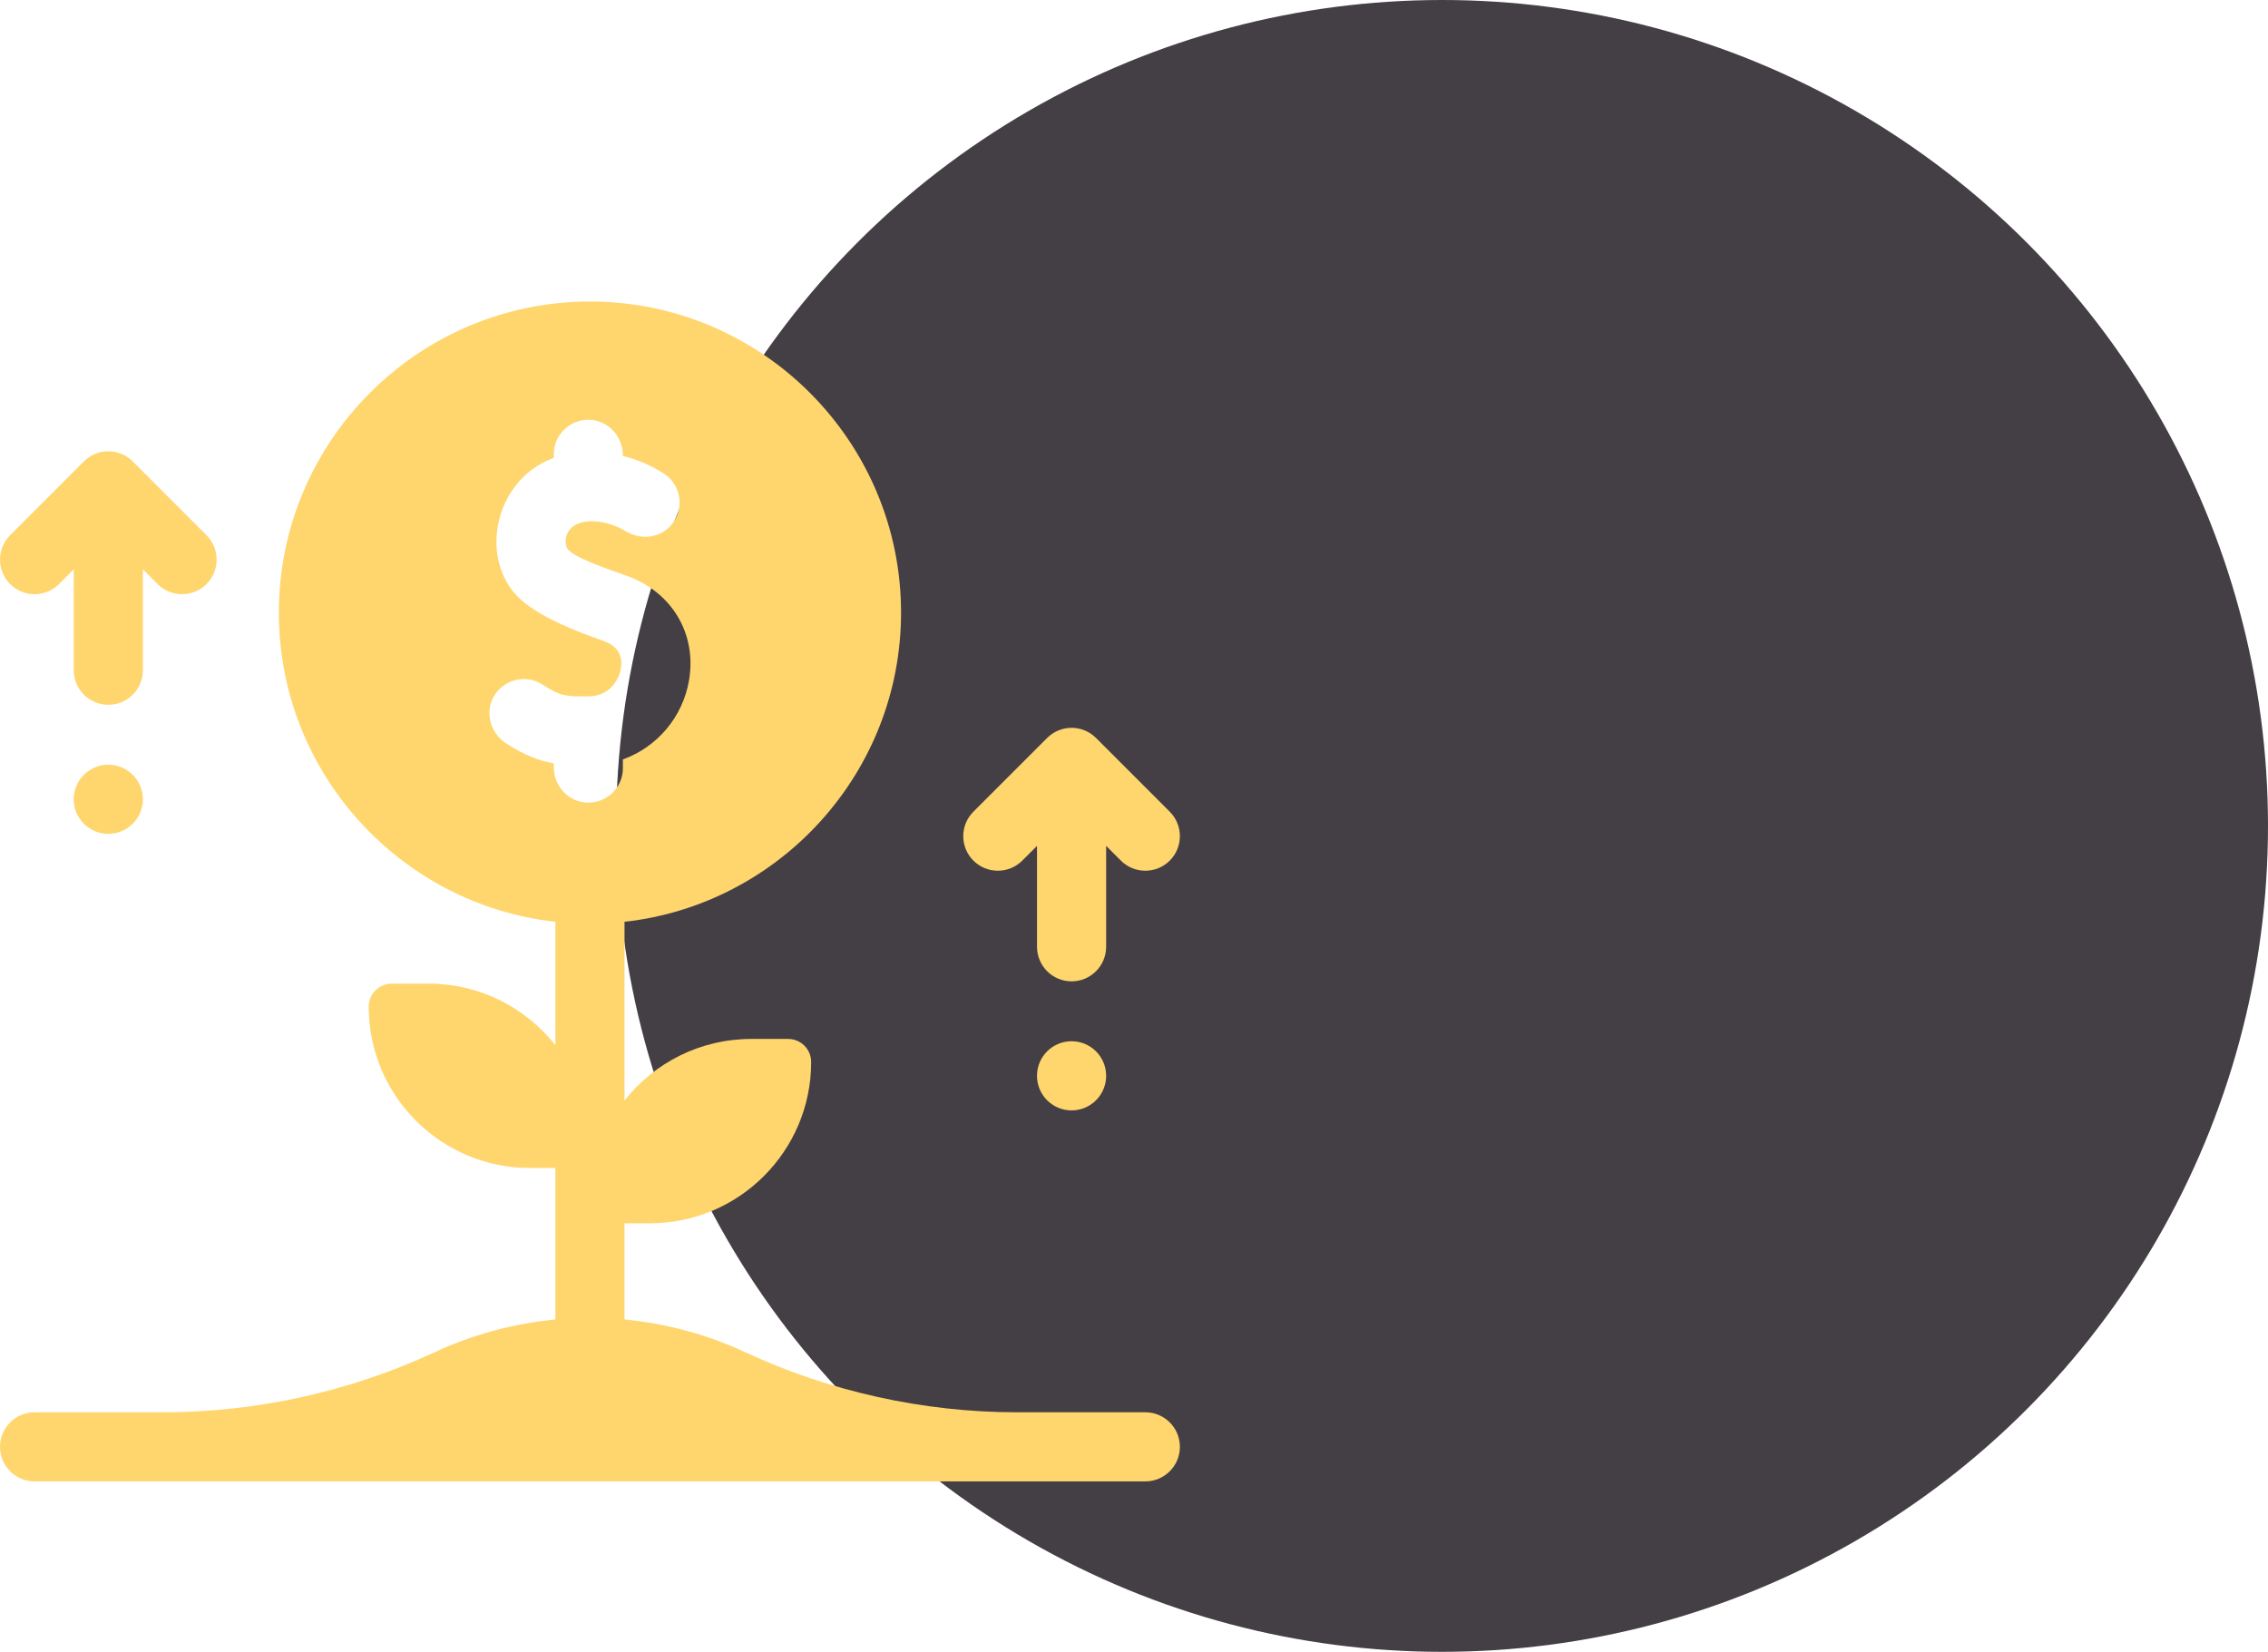
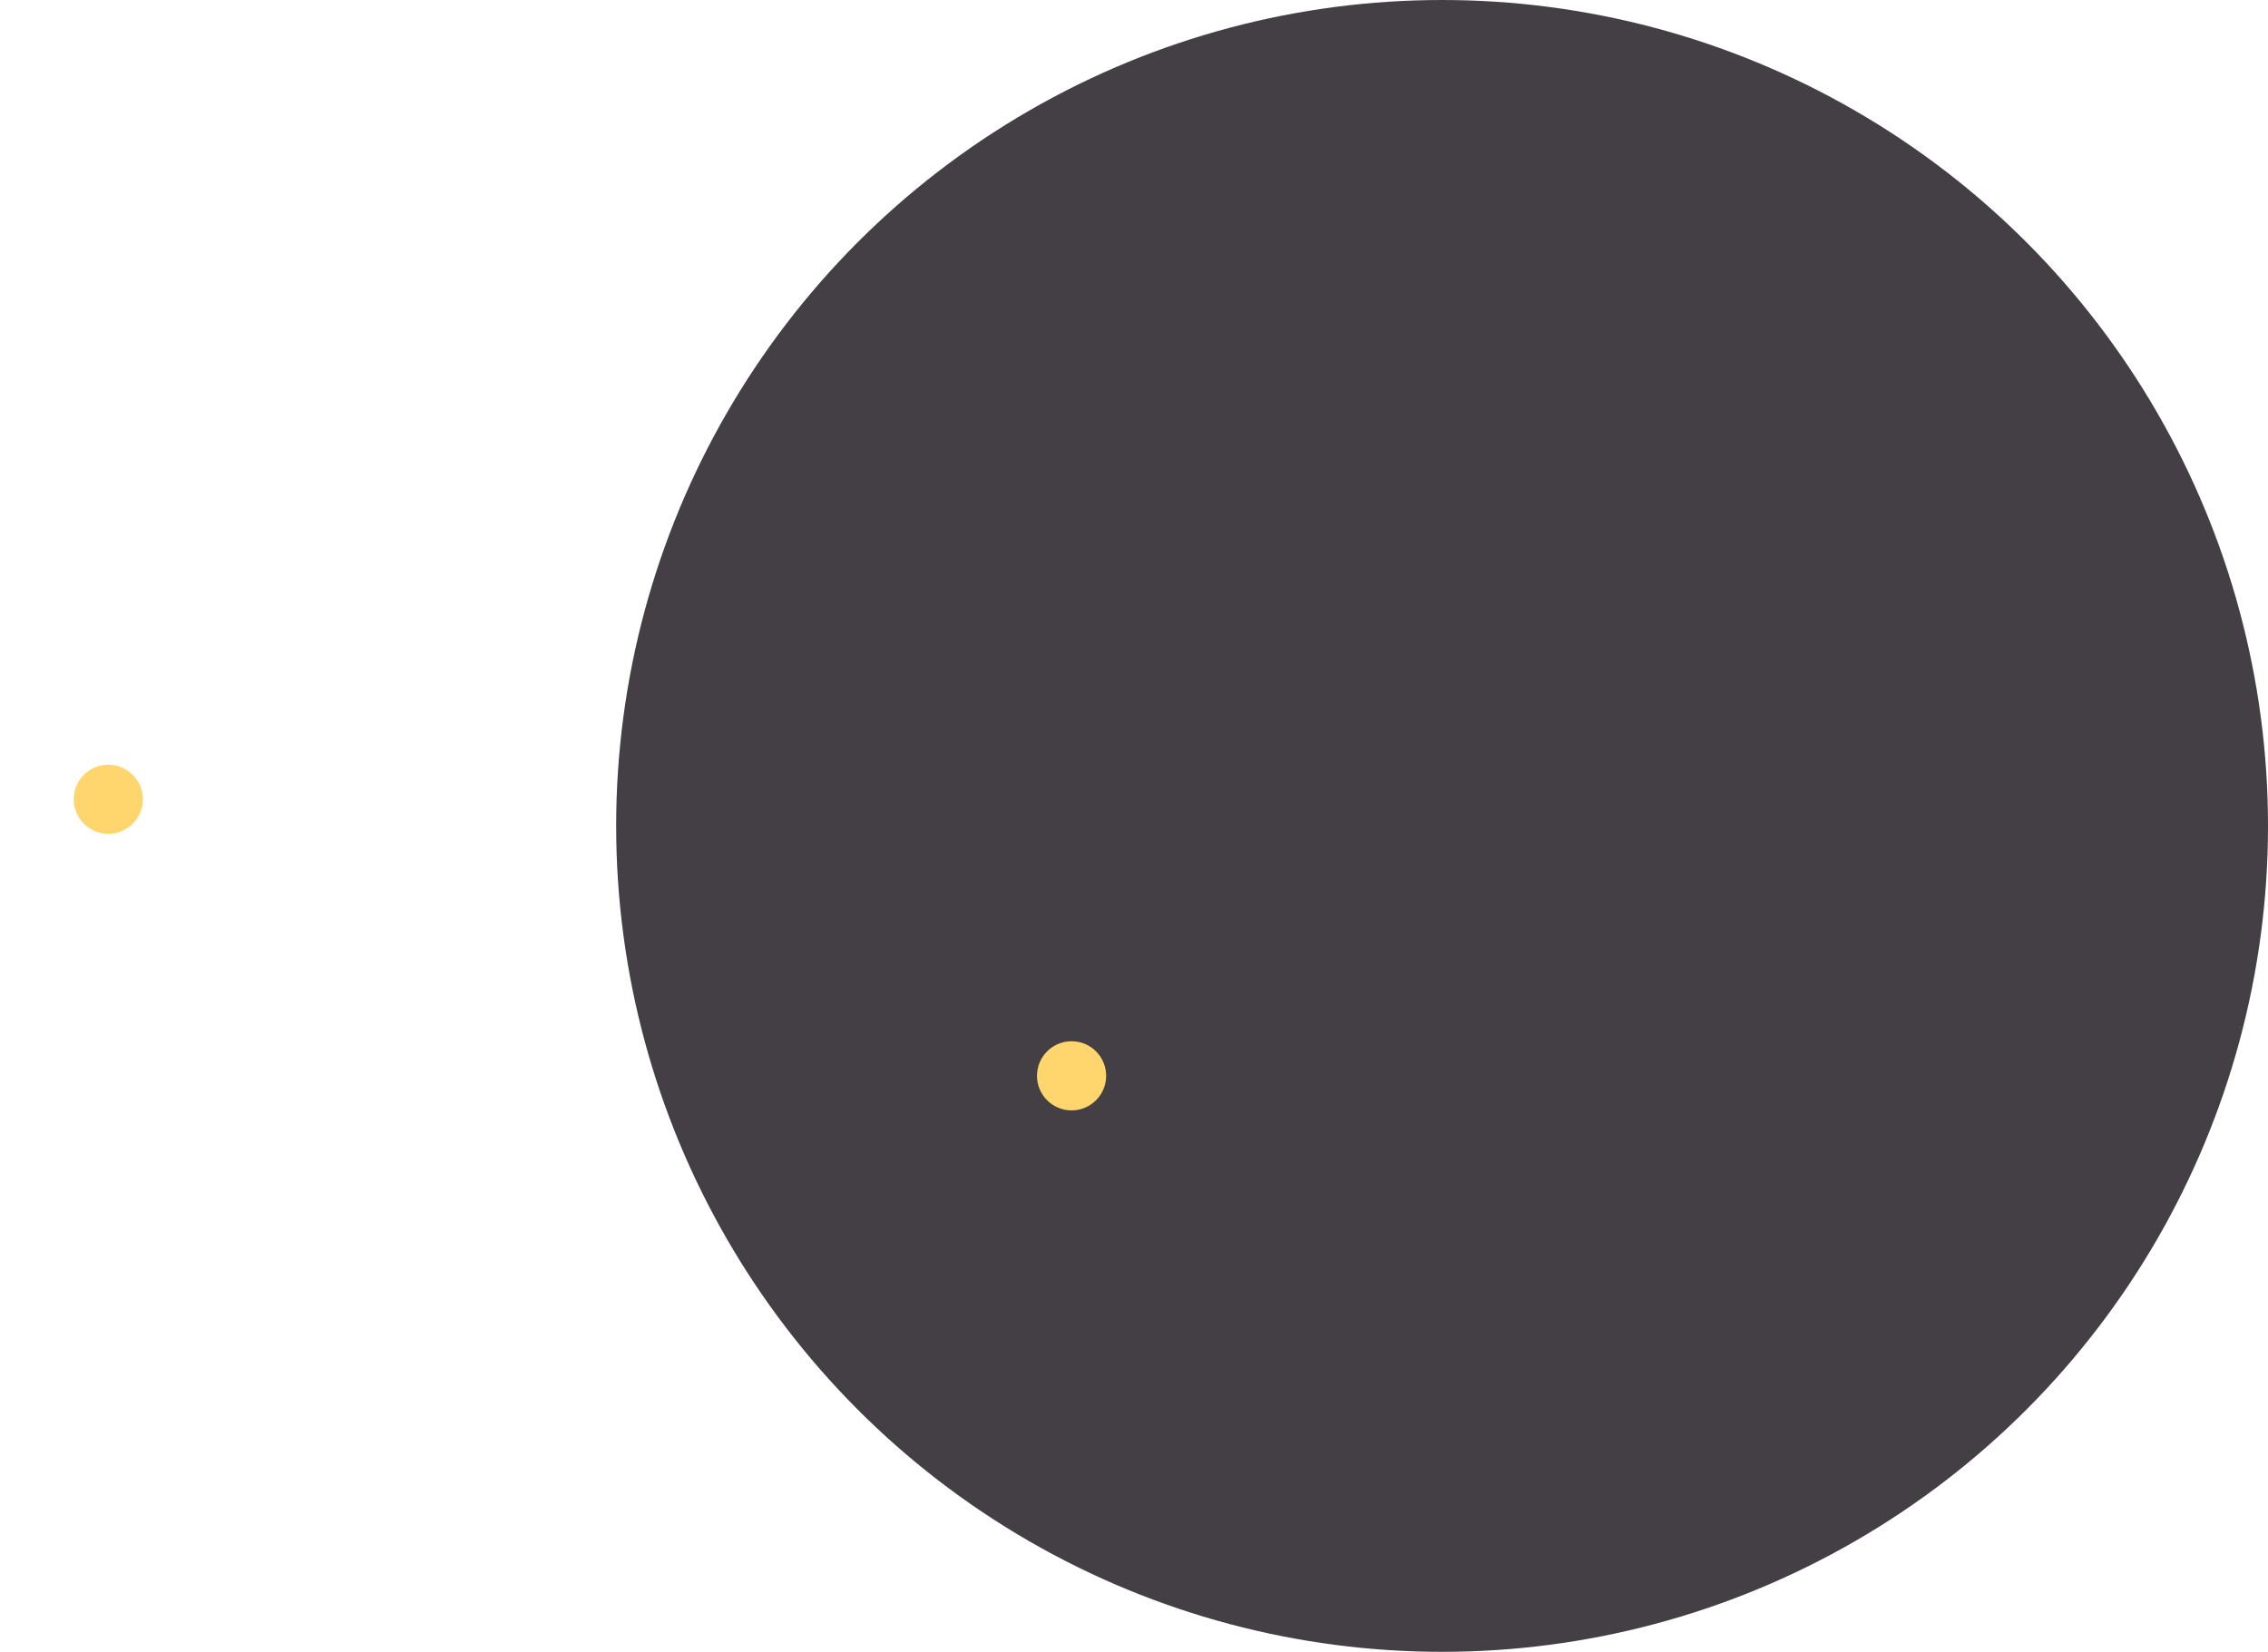
<svg xmlns="http://www.w3.org/2000/svg" width="173" height="126" viewBox="0 0 173 126" fill="none">
  <circle cx="110" cy="63" r="63" fill="#443F44" />
  <g clip-path="url(#clip0_15_6)">
-     <path d="M4.501 44.552L5.625 43.428V51.125C5.625 52.581 6.806 53.762 8.262 53.762C9.718 53.762 10.899 52.581 10.899 51.125V43.428L12.022 44.552C13.052 45.582 14.722 45.582 15.751 44.552C16.781 43.522 16.781 41.853 15.751 40.823L10.126 35.198C9.097 34.168 7.427 34.168 6.397 35.198L0.772 40.823C-0.257 41.853 -0.257 43.522 0.772 44.552C1.802 45.582 3.472 45.582 4.501 44.552Z" fill="#FFD66E" />
    <path d="M8.262 63.606C9.718 63.606 10.899 62.425 10.899 60.969C10.899 59.512 9.718 58.331 8.262 58.331C6.805 58.331 5.624 59.512 5.624 60.969C5.624 62.425 6.805 63.606 8.262 63.606Z" fill="#FFD66E" />
-     <path d="M77.978 65.646L79.102 64.522V72.219C79.102 73.675 80.282 74.856 81.738 74.856C83.194 74.856 84.375 73.675 84.375 72.219V64.522L85.499 65.646C86.528 66.675 88.198 66.675 89.228 65.646C90.257 64.616 90.257 62.947 89.228 61.917L83.603 56.292C82.573 55.262 80.904 55.262 79.874 56.292L74.249 61.917C73.219 62.947 73.219 64.616 74.249 65.646C75.278 66.675 76.948 66.675 77.978 65.646Z" fill="#FFD66E" />
    <path d="M81.738 84.7C83.195 84.7 84.376 83.519 84.376 82.062C84.376 80.606 83.195 79.425 81.738 79.425C80.281 79.425 79.101 80.606 79.101 82.062C79.101 83.519 80.281 84.7 81.738 84.7Z" fill="#FFD66E" />
-     <path d="M87.363 107.727H77.534C70.432 107.727 63.275 106.141 56.837 103.142C53.952 101.797 50.814 100.952 47.637 100.648V93.312H49.571C56.366 93.312 61.875 87.803 61.875 81.008C61.875 80.037 61.088 79.25 60.117 79.25H57.305C53.382 79.25 49.89 81.088 47.637 83.948V70.314C59.485 68.998 68.731 58.924 68.731 46.73C68.731 33.645 58.085 23 45 23C31.915 23 21.27 33.645 21.27 46.73C21.27 58.924 30.515 68.998 42.363 70.314V79.729C40.11 76.87 36.619 75.031 32.695 75.031H29.883C28.912 75.031 28.125 75.818 28.125 76.789C28.125 83.585 33.634 89.094 40.43 89.094H42.363V100.649C39.186 100.952 36.048 101.798 33.163 103.142C26.725 106.141 19.568 107.727 12.466 107.727H2.637C1.181 107.727 0 108.907 0 110.363C0 111.819 1.181 113 2.637 113H87.363C88.82 113 90 111.819 90 110.363C90 108.907 88.82 107.727 87.363 107.727ZM47.514 58.589C47.514 60.087 46.264 61.294 44.749 61.222C43.331 61.156 42.24 59.934 42.24 58.514V58.227C41.051 58.019 39.963 57.58 38.603 56.702C37.392 55.919 36.952 54.314 37.696 53.078C38.471 51.79 40.153 51.414 41.4 52.229C42.685 53.07 43.099 53.135 44.858 53.123C46.554 53.112 47.23 51.781 47.362 50.996C47.481 50.291 47.348 49.354 46.041 48.892C43.852 48.119 41.607 47.231 40.017 45.983C36.395 43.143 37.489 36.655 42.24 34.929V34.656C42.24 33.157 43.49 31.951 45.004 32.022C46.349 32.086 47.514 33.218 47.514 34.778C48.716 35.072 49.644 35.511 50.581 36.085C51.858 36.869 52.233 38.565 51.381 39.819C50.633 40.919 49.076 41.349 47.68 40.492C46.961 40.051 45.683 39.594 44.485 39.825C43.85 39.947 43.293 40.363 43.169 41.02C43.084 41.476 43.228 41.763 43.271 41.834C43.663 42.482 46.118 43.327 47.798 43.921C51.243 45.138 53.157 48.333 52.563 51.87C52.083 54.724 50.107 56.992 47.514 57.929V58.589Z" fill="#FFD66E" />
  </g>
  <defs>
    <clipPath id="clip0_15_6">
      <rect width="90" height="90" fill="white" transform="translate(0 23)" />
    </clipPath>
  </defs>
</svg>